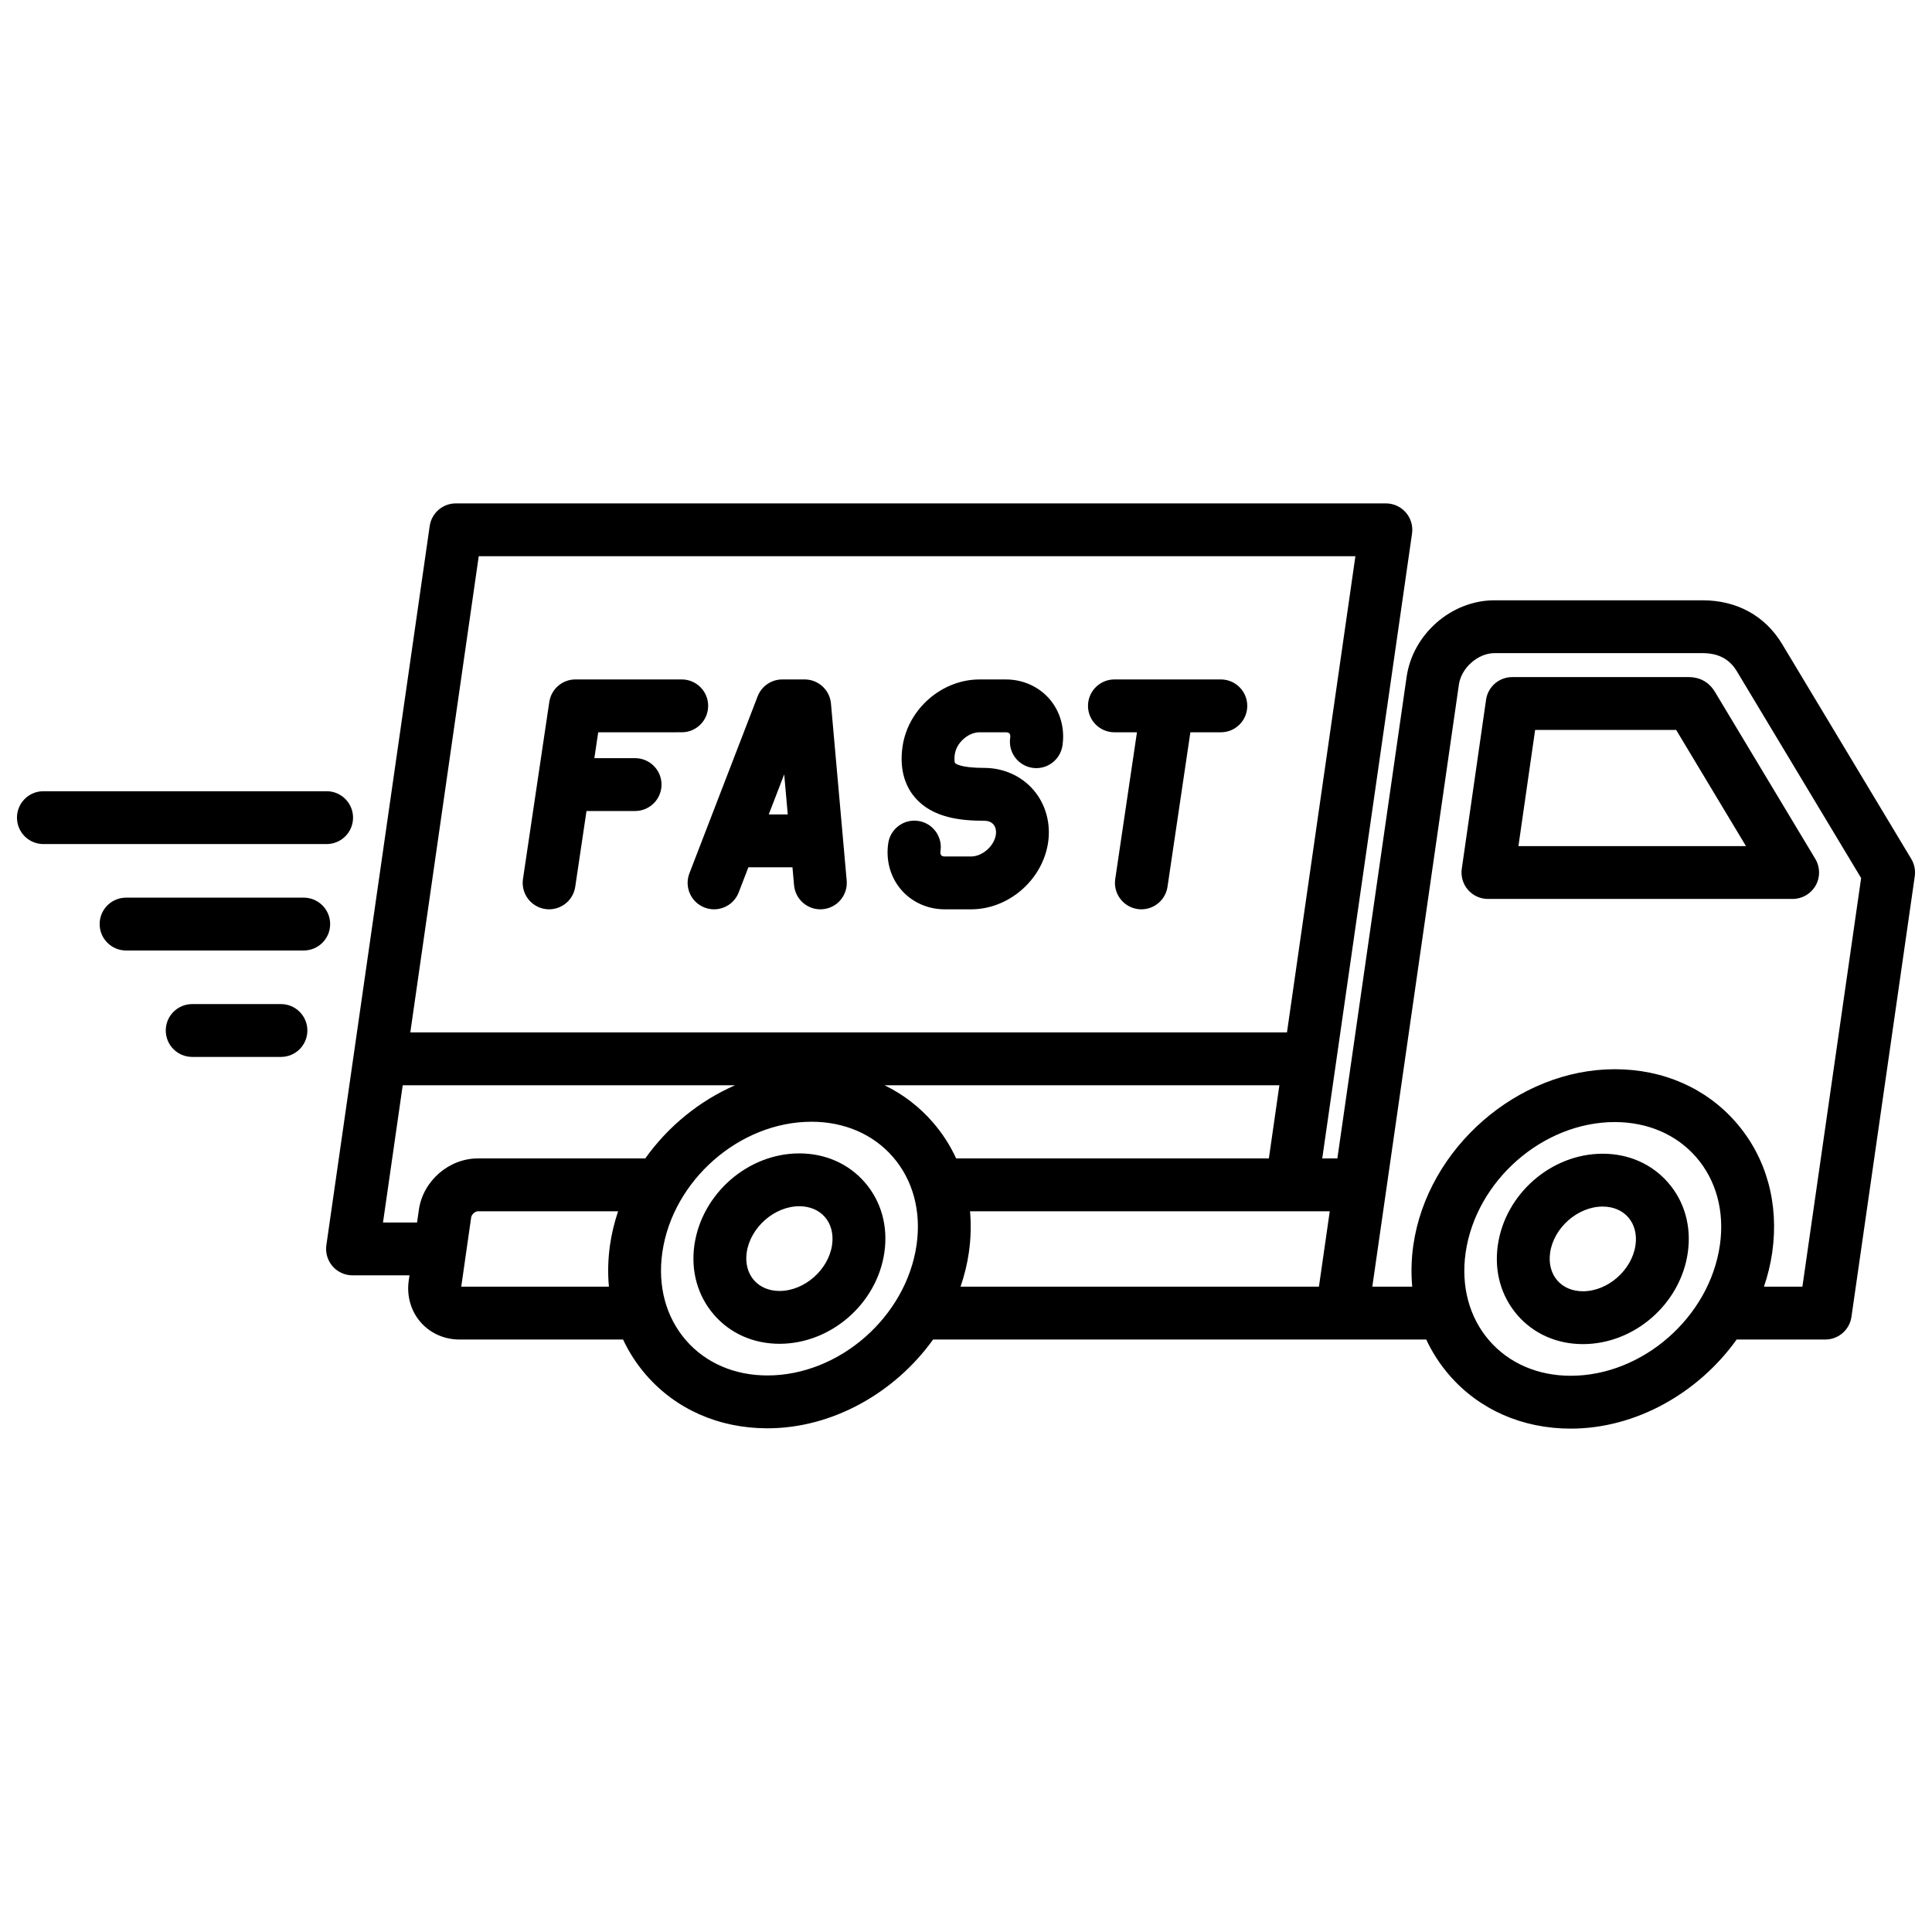
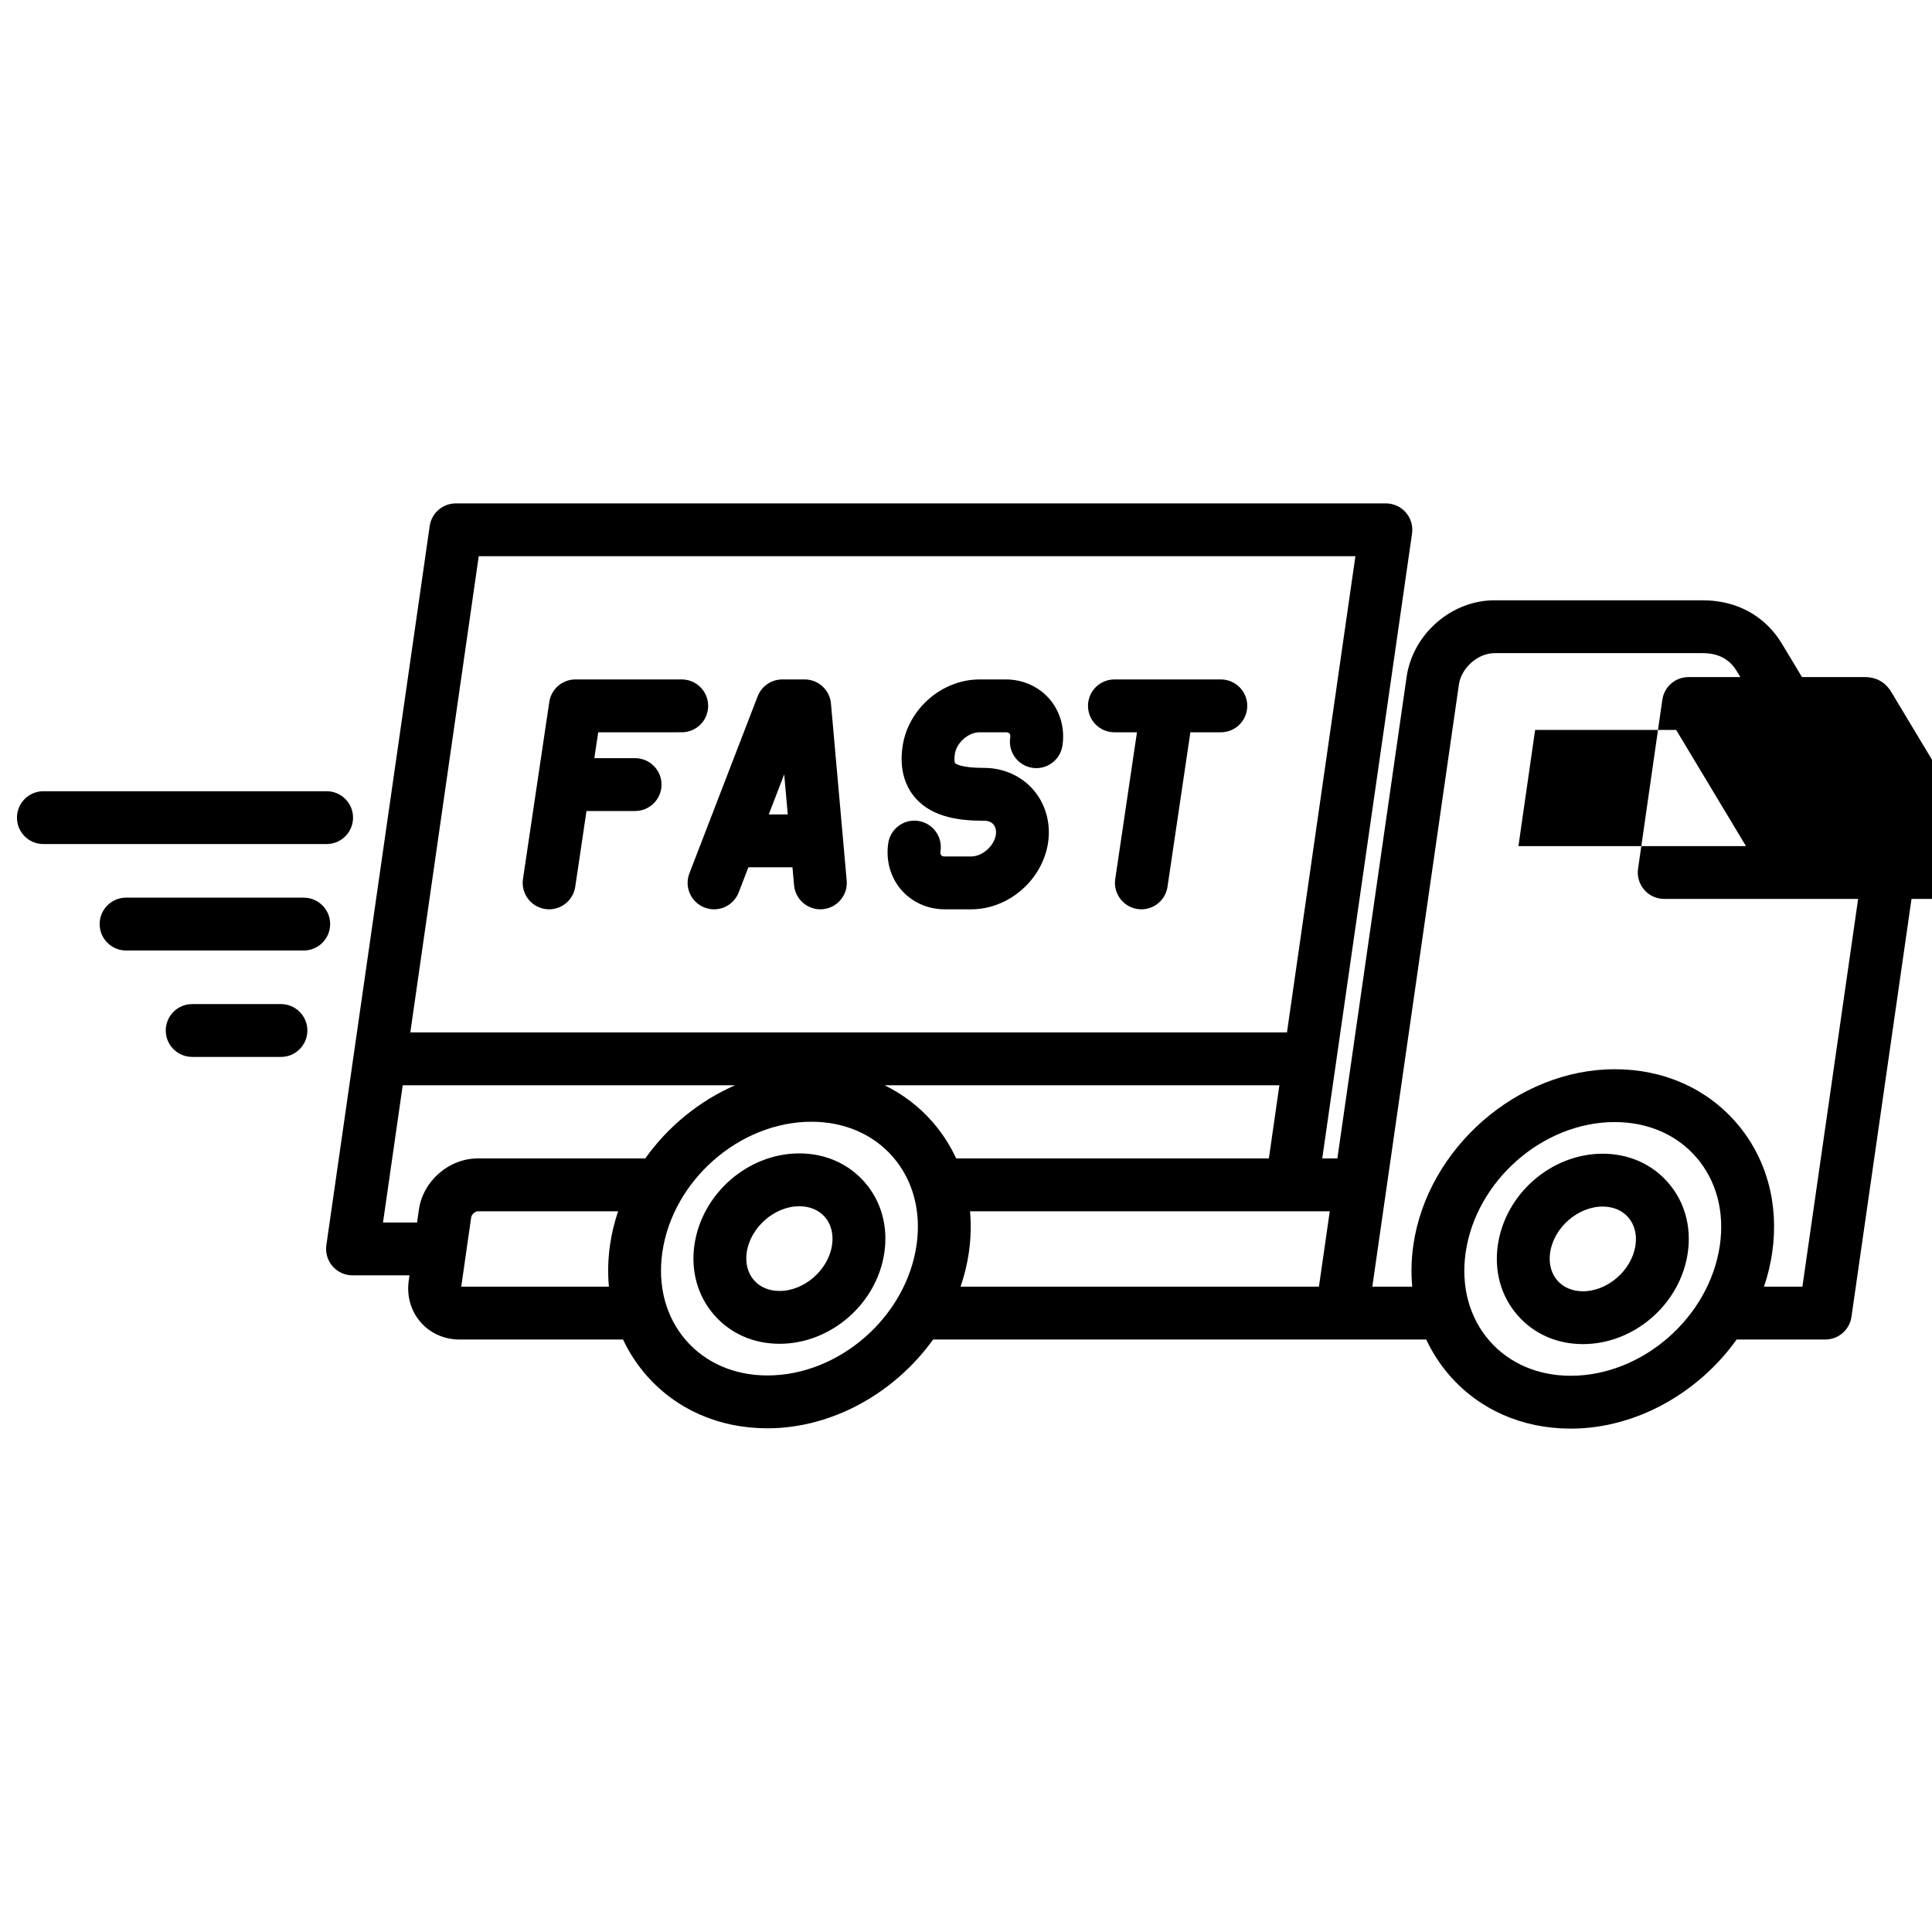
<svg xmlns="http://www.w3.org/2000/svg" width="512" viewBox="0 0 512 512" height="512" id="Layer_1">
-   <path d="m211.822 305.663c-13.595 0-25.802 10.636-27.793 24.232-.997 6.939.844 13.52 5.185 18.529 4.3 4.962 10.467 7.695 17.364 7.695 13.633 0 25.841-10.645 27.793-24.232.998-6.947-.841-13.529-5.18-18.536-4.296-4.957-10.465-7.688-17.369-7.688zm8.689 24.233c-.952 6.625-7.333 12.221-13.933 12.221-2.773 0-5.182-1.017-6.782-2.862-1.64-1.893-2.317-4.509-1.91-7.348.972-6.635 7.354-12.239 13.935-12.239 2.781 0 5.191 1.014 6.787 2.855 1.639 1.889 2.314 4.508 1.903 7.373zm285.992-102.277-34.251-56.991c-4.499-7.444-11.982-11.545-21.073-11.545h-55.106c-11.438 0-21.679 8.94-23.314 20.35l-18.344 127.563h-4.007l23.795-165.596c.289-2.011-.309-4.047-1.639-5.581-1.33-1.535-3.26-2.417-5.291-2.417h-246.471c-3.482 0-6.435 2.56-6.93 6.006l-27.383 190.572c-.289 2.011.309 4.047 1.639 5.581 1.33 1.535 3.26 2.417 5.291 2.417h15.099l-.203 1.419c-.574 4.018.568 8.019 3.134 10.977 2.542 2.931 6.292 4.612 10.289 4.612h43.377c1.573 3.358 3.602 6.5 6.075 9.355 7.916 9.139 19.347 14.172 32.187 14.172 17.324 0 33.83-9.486 43.905-23.527h108.315 22.37c1.583 3.402 3.636 6.581 6.139 9.467 7.913 9.121 19.331 14.146 32.152 14.146 17.363 0 33.903-9.525 43.97-23.612h23.494c3.482 0 6.435-2.56 6.93-6.006l16.781-116.759c.229-1.596-.099-3.222-.93-4.603zm-379.634-80.214h232.325l-18.134 126.198h-232.324zm34.795 182.488c-.544 3.778-.63 7.491-.298 11.089l-39.132-.001 2.637-18.403c.104-.737 1.048-1.578 1.771-1.578h37.165c-.975 2.88-1.705 5.851-2.143 8.893zm9.337-22.898h-44.36c-7.684 0-14.552 5.98-15.633 13.605l-.483 3.374h-9.026l5.226-36.368h88.078c-9.455 4.121-17.792 10.936-23.802 19.389zm71.903 22.898c-2.751 19.088-20.483 34.617-39.529 34.617-8.715 0-16.387-3.315-21.602-9.336-5.31-6.131-7.53-14.399-6.249-23.285 2.748-19.087 20.48-34.615 39.53-34.615 8.699 0 16.361 3.309 21.573 9.317 5.317 6.13 7.546 14.409 6.277 23.302zm4.301-32.478c-3.601-4.15-7.933-7.442-12.788-9.809h104.631l-2.786 19.389h-82.868c-1.59-3.444-3.658-6.662-6.189-9.58zm102.324 43.567h-94.973c1.01-2.945 1.761-5.987 2.21-9.102.529-3.707.615-7.349.303-10.882h95.333zm106.257-11.003c-2.748 19.087-20.48 34.615-39.529 34.615-8.7 0-16.361-3.309-21.574-9.317-5.317-6.13-7.546-14.409-6.277-23.302 2.751-19.088 20.484-34.617 39.53-34.617 8.715 0 16.386 3.315 21.602 9.336 5.309 6.131 7.529 14.4 6.248 23.285zm21.868 11.003h-10.186c.994-2.916 1.735-5.926 2.179-9.007 1.869-12.967-1.514-25.201-9.525-34.449-7.916-9.139-19.347-14.172-32.186-14.172-25.734 0-49.685 20.915-53.391 46.633-.535 3.746-.618 7.427-.294 10.995h-10.575l22.945-159.561c.637-4.44 5.054-8.335 9.453-8.335h55.106c4.17 0 7.143 1.564 9.079 4.769l32.959 54.841zm-30.188-161.546h-46.715c-3.486 0-6.44 2.564-6.932 6.016-1.888 13.269-3.799 26.515-5.712 39.778l-.721 4.997c-.29 2.01.308 4.048 1.637 5.583 1.33 1.535 3.261 2.418 5.292 2.418h80.759c2.523 0 4.852-1.358 6.094-3.555 1.243-2.195 1.208-4.891-.092-7.054l-26.556-44.192c-1.07-1.821-3.163-3.991-7.054-3.991zm-45.066 44.788c1.48-10.264 2.958-20.519 4.425-30.784h37.376l18.499 30.784zm22.332 81.524c-13.633 0-25.841 10.645-27.793 24.232-.997 6.939.844 13.52 5.185 18.529 4.3 4.962 10.467 7.695 17.364 7.695 13.633 0 25.841-10.645 27.793-24.232.997-6.94-.844-13.521-5.185-18.529-4.3-4.962-10.467-7.695-17.364-7.695zm8.689 24.232c-.952 6.625-7.333 12.221-13.933 12.221-2.773 0-5.182-1.017-6.782-2.862-1.64-1.893-2.317-4.509-1.907-7.366.952-6.625 7.333-12.221 13.933-12.221 2.773 0 5.182 1.017 6.782 2.862 1.64 1.893 2.317 4.509 1.907 7.366zm-346.862-106.294h-75.061c-3.867 0-7.001-3.135-7.001-7.002s3.135-7.002 7.001-7.002h75.062c3.867 0 7.001 3.135 7.001 7.002s-3.135 7.002-7.002 7.002zm.935 21.203c0 3.867-3.135 7.002-7.001 7.002h-47.083c-3.867 0-7.001-3.135-7.001-7.002s3.135-7.002 7.001-7.002h47.083c3.866 0 7.001 3.134 7.001 7.002zm-6.037 28.204c0 3.867-3.135 7.002-7.001 7.002h-23.528c-3.867 0-7.001-3.135-7.001-7.002s3.135-7.002 7.001-7.002h23.527c3.867 0 7.002 3.135 7.002 7.002zm77.073-79.03-1.02 6.859h10.799c3.867 0 7.001 3.135 7.001 7.002s-3.135 7.002-7.001 7.002h-12.881l-2.984 20.077c-.517 3.476-3.505 5.974-6.917 5.974-.343 0-.689-.025-1.038-.077-3.825-.568-6.465-4.13-5.896-7.955l6.973-46.913c.51-3.432 3.456-5.973 6.925-5.973h28.177c3.867 0 7.001 3.135 7.001 7.002s-3.135 7.002-7.001 7.002zm61.683-7.621c-.321-3.613-3.347-6.383-6.974-6.383h-5.924c-2.895 0-5.492 1.782-6.533 4.483l-18.085 46.913c-1.391 3.608.407 7.66 4.015 9.052.828.319 1.68.471 2.517.471 2.811 0 5.463-1.706 6.534-4.485l2.566-6.656h11.681l.422 4.757c.342 3.853 3.744 6.704 7.594 6.355 3.852-.343 6.697-3.742 6.354-7.594zm-16.486 29.391 4.095-10.622.943 10.622zm74.415-30.577c2.857 3.323 4.104 7.824 3.418 12.35-.58 3.823-4.154 6.455-7.971 5.875-3.824-.579-6.454-4.147-5.875-7.971.075-.495.008-.894-.19-1.123-.23-.268-.652-.323-.966-.323h-6.973c-2.973 0-6.09 2.748-6.54 5.767-.244 1.642-.007 2.322.05 2.389.045.053 1.183 1.283 7.737 1.283 5.082 0 9.828 2.116 13.021 5.806 3.229 3.73 4.656 8.81 3.914 13.935-1.485 9.957-10.454 17.734-20.422 17.734h-6.973c-4.508 0-8.72-1.893-11.555-5.191-2.86-3.328-4.105-7.833-3.417-12.359.582-3.822 4.151-6.449 7.975-5.869 3.823.581 6.45 4.152 5.869 7.975-.075.494-.006.895.194 1.127.223.261.631.314.935.314h6.973c2.987 0 6.118-2.748 6.568-5.767.157-1.087-.071-2.068-.647-2.733-.548-.633-1.389-.967-2.434-.967-6.073 0-13.646-.698-18.341-6.142-2.069-2.398-4.32-6.704-3.297-13.596 1.481-9.932 10.438-17.709 20.391-17.709h6.973c4.521-.001 8.743 1.893 11.583 5.195zm52.395 1.806c0 3.867-3.135 7.002-7.001 7.002h-8.075l-6.061 40.936c-.515 3.478-3.504 5.978-6.917 5.978-.341 0-.687-.025-1.034-.077-3.825-.566-6.467-4.126-5.901-7.951l5.756-38.886h-5.974c-3.867 0-7.001-3.135-7.001-7.002s3.135-7.002 7.001-7.002h28.205c3.867 0 7.002 3.134 7.002 7.002z" />
+   <path d="m211.822 305.663c-13.595 0-25.802 10.636-27.793 24.232-.997 6.939.844 13.52 5.185 18.529 4.3 4.962 10.467 7.695 17.364 7.695 13.633 0 25.841-10.645 27.793-24.232.998-6.947-.841-13.529-5.18-18.536-4.296-4.957-10.465-7.688-17.369-7.688zm8.689 24.233c-.952 6.625-7.333 12.221-13.933 12.221-2.773 0-5.182-1.017-6.782-2.862-1.64-1.893-2.317-4.509-1.91-7.348.972-6.635 7.354-12.239 13.935-12.239 2.781 0 5.191 1.014 6.787 2.855 1.639 1.889 2.314 4.508 1.903 7.373zm285.992-102.277-34.251-56.991c-4.499-7.444-11.982-11.545-21.073-11.545h-55.106c-11.438 0-21.679 8.94-23.314 20.35l-18.344 127.563h-4.007l23.795-165.596c.289-2.011-.309-4.047-1.639-5.581-1.33-1.535-3.26-2.417-5.291-2.417h-246.471c-3.482 0-6.435 2.56-6.93 6.006l-27.383 190.572c-.289 2.011.309 4.047 1.639 5.581 1.33 1.535 3.26 2.417 5.291 2.417h15.099l-.203 1.419c-.574 4.018.568 8.019 3.134 10.977 2.542 2.931 6.292 4.612 10.289 4.612h43.377c1.573 3.358 3.602 6.5 6.075 9.355 7.916 9.139 19.347 14.172 32.187 14.172 17.324 0 33.83-9.486 43.905-23.527h108.315 22.37c1.583 3.402 3.636 6.581 6.139 9.467 7.913 9.121 19.331 14.146 32.152 14.146 17.363 0 33.903-9.525 43.97-23.612h23.494c3.482 0 6.435-2.56 6.93-6.006l16.781-116.759c.229-1.596-.099-3.222-.93-4.603zm-379.634-80.214h232.325l-18.134 126.198h-232.324zm34.795 182.488c-.544 3.778-.63 7.491-.298 11.089l-39.132-.001 2.637-18.403c.104-.737 1.048-1.578 1.771-1.578h37.165c-.975 2.88-1.705 5.851-2.143 8.893zm9.337-22.898h-44.36c-7.684 0-14.552 5.98-15.633 13.605l-.483 3.374h-9.026l5.226-36.368h88.078c-9.455 4.121-17.792 10.936-23.802 19.389zm71.903 22.898c-2.751 19.088-20.483 34.617-39.529 34.617-8.715 0-16.387-3.315-21.602-9.336-5.31-6.131-7.53-14.399-6.249-23.285 2.748-19.087 20.48-34.615 39.53-34.615 8.699 0 16.361 3.309 21.573 9.317 5.317 6.13 7.546 14.409 6.277 23.302zm4.301-32.478c-3.601-4.15-7.933-7.442-12.788-9.809h104.631l-2.786 19.389h-82.868c-1.59-3.444-3.658-6.662-6.189-9.58zm102.324 43.567h-94.973c1.01-2.945 1.761-5.987 2.21-9.102.529-3.707.615-7.349.303-10.882h95.333zm106.257-11.003c-2.748 19.087-20.48 34.615-39.529 34.615-8.7 0-16.361-3.309-21.574-9.317-5.317-6.13-7.546-14.409-6.277-23.302 2.751-19.088 20.484-34.617 39.53-34.617 8.715 0 16.386 3.315 21.602 9.336 5.309 6.131 7.529 14.4 6.248 23.285zm21.868 11.003h-10.186c.994-2.916 1.735-5.926 2.179-9.007 1.869-12.967-1.514-25.201-9.525-34.449-7.916-9.139-19.347-14.172-32.186-14.172-25.734 0-49.685 20.915-53.391 46.633-.535 3.746-.618 7.427-.294 10.995h-10.575l22.945-159.561c.637-4.44 5.054-8.335 9.453-8.335h55.106c4.17 0 7.143 1.564 9.079 4.769l32.959 54.841zm-30.188-161.546c-3.486 0-6.44 2.564-6.932 6.016-1.888 13.269-3.799 26.515-5.712 39.778l-.721 4.997c-.29 2.01.308 4.048 1.637 5.583 1.33 1.535 3.261 2.418 5.292 2.418h80.759c2.523 0 4.852-1.358 6.094-3.555 1.243-2.195 1.208-4.891-.092-7.054l-26.556-44.192c-1.07-1.821-3.163-3.991-7.054-3.991zm-45.066 44.788c1.48-10.264 2.958-20.519 4.425-30.784h37.376l18.499 30.784zm22.332 81.524c-13.633 0-25.841 10.645-27.793 24.232-.997 6.939.844 13.52 5.185 18.529 4.3 4.962 10.467 7.695 17.364 7.695 13.633 0 25.841-10.645 27.793-24.232.997-6.94-.844-13.521-5.185-18.529-4.3-4.962-10.467-7.695-17.364-7.695zm8.689 24.232c-.952 6.625-7.333 12.221-13.933 12.221-2.773 0-5.182-1.017-6.782-2.862-1.64-1.893-2.317-4.509-1.907-7.366.952-6.625 7.333-12.221 13.933-12.221 2.773 0 5.182 1.017 6.782 2.862 1.64 1.893 2.317 4.509 1.907 7.366zm-346.862-106.294h-75.061c-3.867 0-7.001-3.135-7.001-7.002s3.135-7.002 7.001-7.002h75.062c3.867 0 7.001 3.135 7.001 7.002s-3.135 7.002-7.002 7.002zm.935 21.203c0 3.867-3.135 7.002-7.001 7.002h-47.083c-3.867 0-7.001-3.135-7.001-7.002s3.135-7.002 7.001-7.002h47.083c3.866 0 7.001 3.134 7.001 7.002zm-6.037 28.204c0 3.867-3.135 7.002-7.001 7.002h-23.528c-3.867 0-7.001-3.135-7.001-7.002s3.135-7.002 7.001-7.002h23.527c3.867 0 7.002 3.135 7.002 7.002zm77.073-79.03-1.02 6.859h10.799c3.867 0 7.001 3.135 7.001 7.002s-3.135 7.002-7.001 7.002h-12.881l-2.984 20.077c-.517 3.476-3.505 5.974-6.917 5.974-.343 0-.689-.025-1.038-.077-3.825-.568-6.465-4.13-5.896-7.955l6.973-46.913c.51-3.432 3.456-5.973 6.925-5.973h28.177c3.867 0 7.001 3.135 7.001 7.002s-3.135 7.002-7.001 7.002zm61.683-7.621c-.321-3.613-3.347-6.383-6.974-6.383h-5.924c-2.895 0-5.492 1.782-6.533 4.483l-18.085 46.913c-1.391 3.608.407 7.66 4.015 9.052.828.319 1.68.471 2.517.471 2.811 0 5.463-1.706 6.534-4.485l2.566-6.656h11.681l.422 4.757c.342 3.853 3.744 6.704 7.594 6.355 3.852-.343 6.697-3.742 6.354-7.594zm-16.486 29.391 4.095-10.622.943 10.622zm74.415-30.577c2.857 3.323 4.104 7.824 3.418 12.35-.58 3.823-4.154 6.455-7.971 5.875-3.824-.579-6.454-4.147-5.875-7.971.075-.495.008-.894-.19-1.123-.23-.268-.652-.323-.966-.323h-6.973c-2.973 0-6.09 2.748-6.54 5.767-.244 1.642-.007 2.322.05 2.389.045.053 1.183 1.283 7.737 1.283 5.082 0 9.828 2.116 13.021 5.806 3.229 3.73 4.656 8.81 3.914 13.935-1.485 9.957-10.454 17.734-20.422 17.734h-6.973c-4.508 0-8.72-1.893-11.555-5.191-2.86-3.328-4.105-7.833-3.417-12.359.582-3.822 4.151-6.449 7.975-5.869 3.823.581 6.45 4.152 5.869 7.975-.075.494-.006.895.194 1.127.223.261.631.314.935.314h6.973c2.987 0 6.118-2.748 6.568-5.767.157-1.087-.071-2.068-.647-2.733-.548-.633-1.389-.967-2.434-.967-6.073 0-13.646-.698-18.341-6.142-2.069-2.398-4.32-6.704-3.297-13.596 1.481-9.932 10.438-17.709 20.391-17.709h6.973c4.521-.001 8.743 1.893 11.583 5.195zm52.395 1.806c0 3.867-3.135 7.002-7.001 7.002h-8.075l-6.061 40.936c-.515 3.478-3.504 5.978-6.917 5.978-.341 0-.687-.025-1.034-.077-3.825-.566-6.467-4.126-5.901-7.951l5.756-38.886h-5.974c-3.867 0-7.001-3.135-7.001-7.002s3.135-7.002 7.001-7.002h28.205c3.867 0 7.002 3.134 7.002 7.002z" />
</svg>